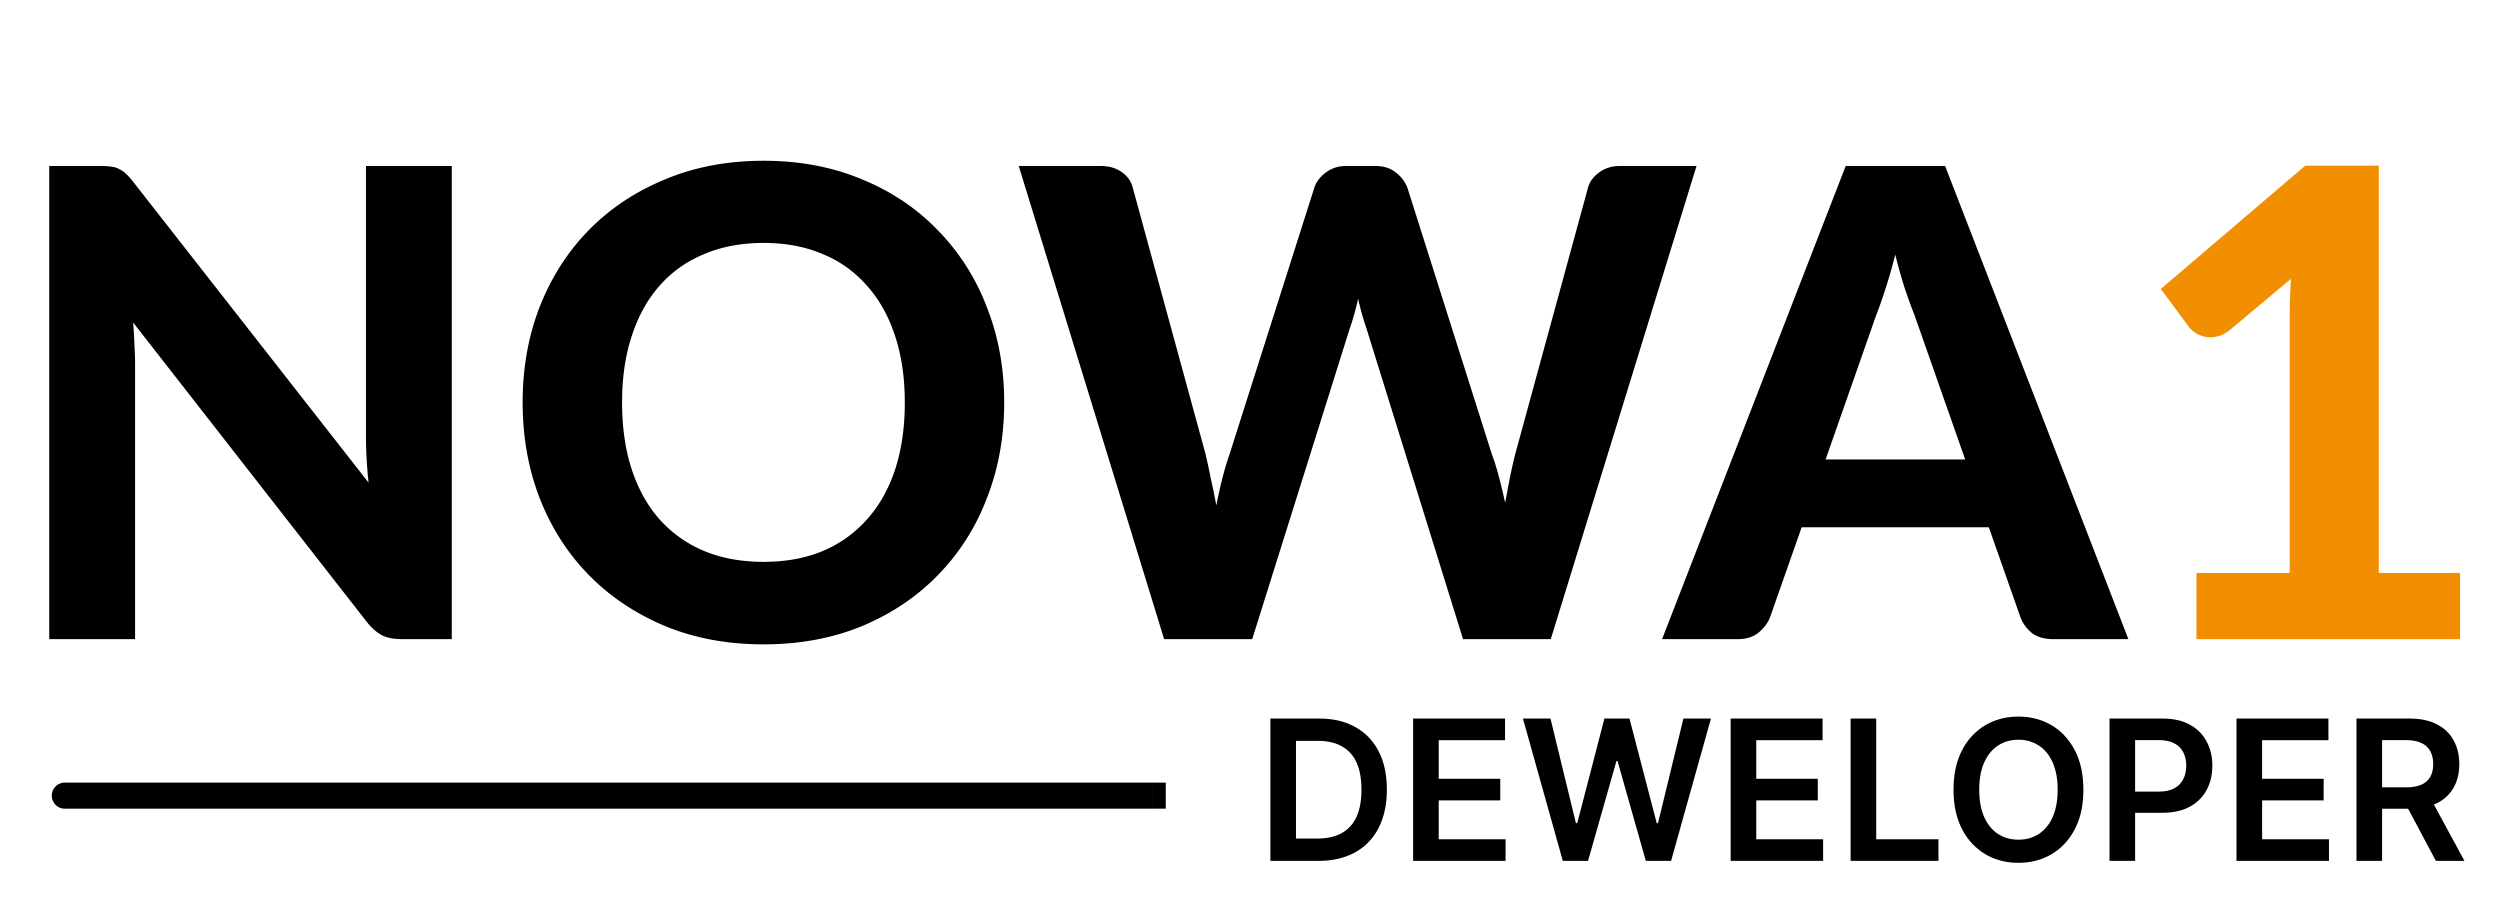
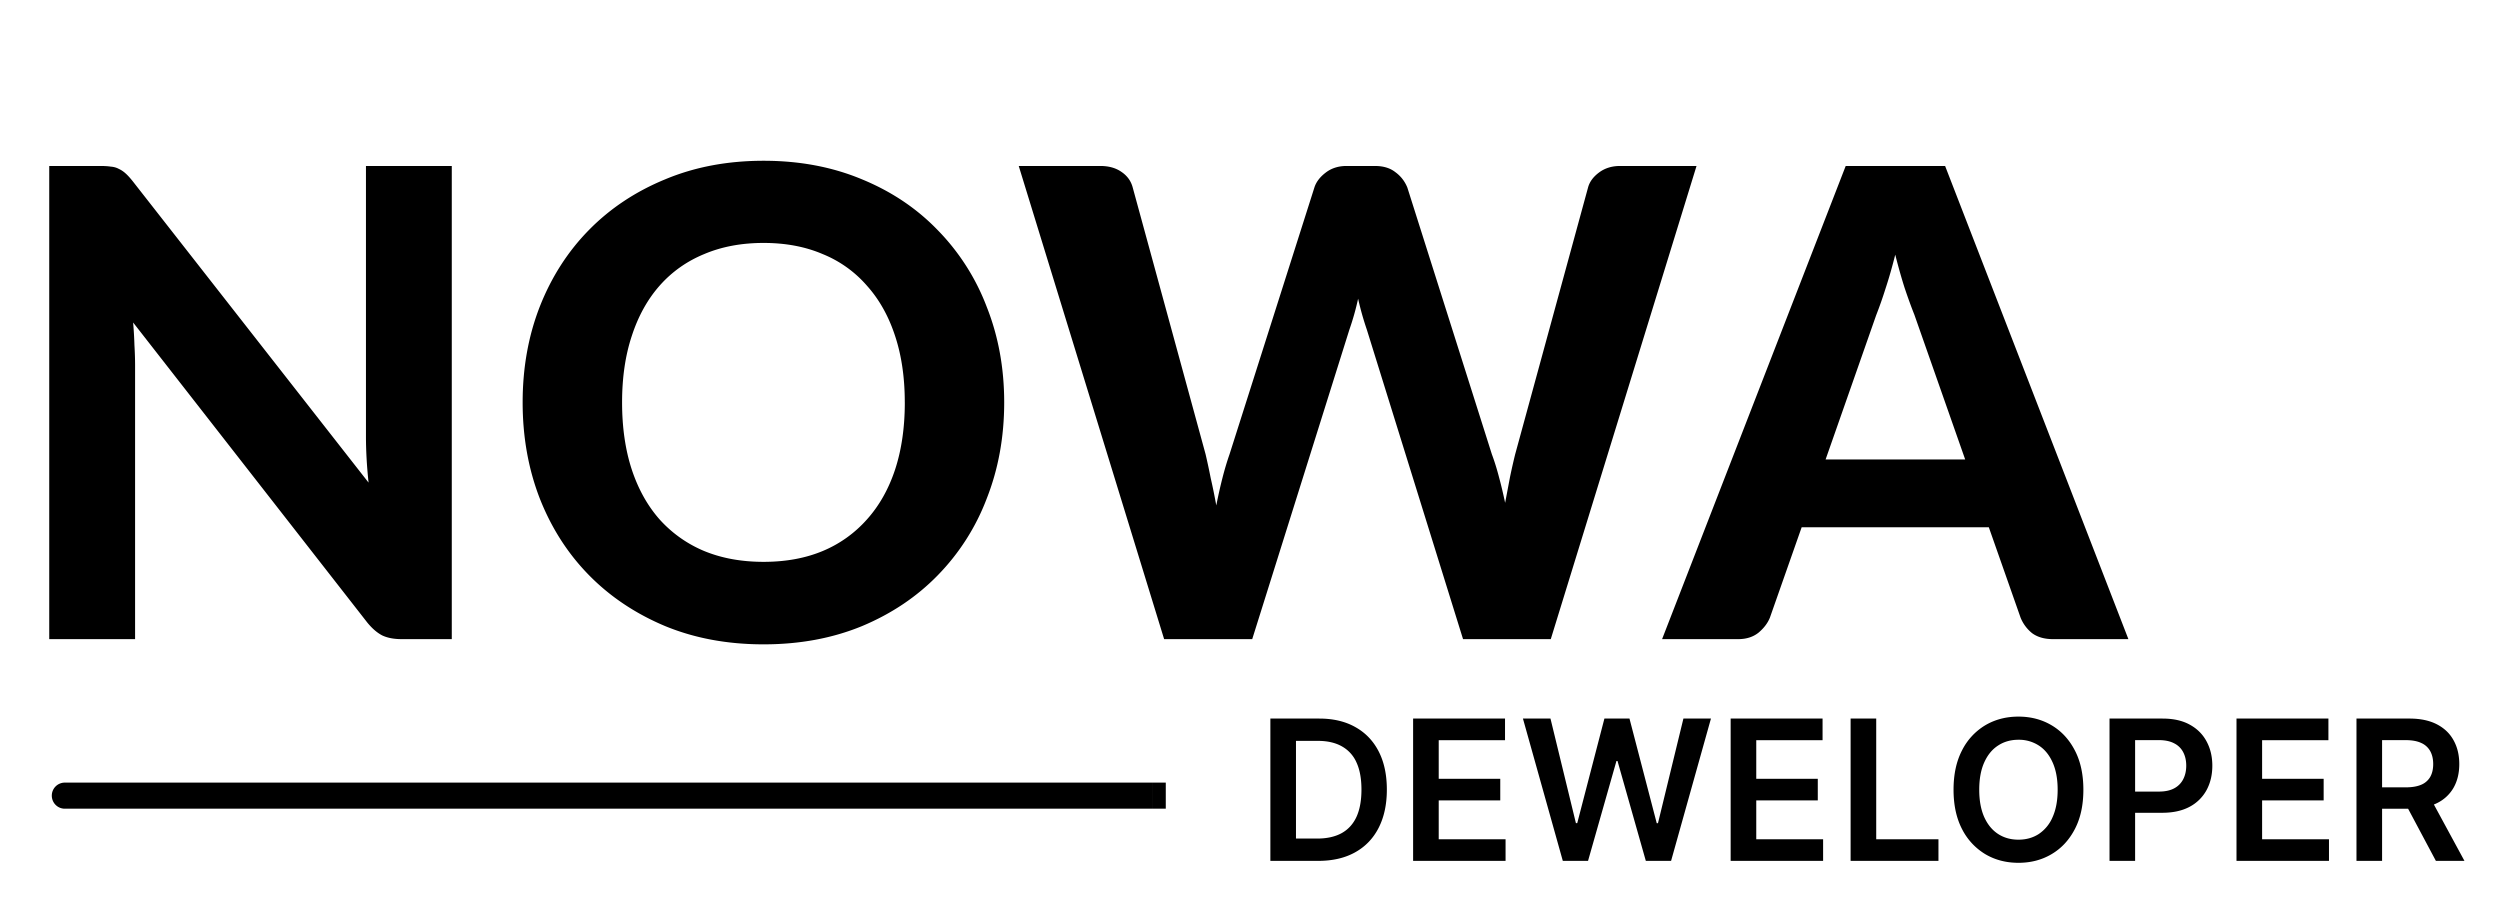
<svg xmlns="http://www.w3.org/2000/svg" width="115" height="42" fill="none">
  <path d="M20.782 7.635V29.4h-2.31c-.347 0-.64-.055-.878-.165-.238-.12-.472-.32-.7-.6l-10.77-13.8c.03.35.05.695.06 1.035.02.34.03.655.03.945V29.4H2.265V7.635h2.353c.189 0 .348.01.477.03.139.01.263.045.372.105.11.05.214.12.313.21.1.09.209.21.328.36L16.954 22.2c-.04-.38-.07-.745-.09-1.095-.02-.36-.03-.7-.03-1.02V7.635h3.948ZM46.193 18.51c0 1.59-.268 3.065-.804 4.425a10.23 10.23 0 0 1-2.25 3.525c-.963.99-2.125 1.77-3.485 2.34-1.36.56-2.87.84-4.529.84-1.658 0-3.168-.28-4.528-.84-1.36-.57-2.528-1.35-3.501-2.34-.973-.99-1.728-2.165-2.264-3.525-.527-1.36-.79-2.835-.79-4.425 0-1.59.263-3.06.79-4.41.536-1.36 1.29-2.535 2.264-3.525.973-.99 2.14-1.765 3.5-2.325 1.361-.57 2.87-.855 4.53-.855 1.658 0 3.167.285 4.528.855 1.36.56 2.522 1.34 3.485 2.34a10.23 10.23 0 0 1 2.25 3.525c.536 1.35.804 2.815.804 4.395Zm-4.573 0c0-1.14-.149-2.16-.447-3.06-.298-.91-.73-1.68-1.296-2.31a5.355 5.355 0 0 0-2.04-1.455c-.795-.34-1.699-.51-2.712-.51-1.013 0-1.922.17-2.726.51-.804.33-1.49.815-2.056 1.455-.556.63-.983 1.4-1.28 2.31-.299.9-.447 1.92-.447 3.06 0 1.15.148 2.18.446 3.09.298.9.725 1.665 1.281 2.295A5.717 5.717 0 0 0 32.4 25.35c.804.33 1.713.495 2.726.495s1.917-.165 2.711-.495a5.578 5.578 0 0 0 2.041-1.455c.566-.63.998-1.395 1.296-2.295.298-.91.447-1.94.447-3.09ZM78.04 7.635 71.336 29.4H67.3l-4.425-14.235a13.333 13.333 0 0 1-.402-1.425 12.028 12.028 0 0 1-.402 1.425L57.602 29.4H53.55L46.862 7.635h3.754c.387 0 .71.09.968.27.268.18.442.42.521.72l3.352 12.27c.08.34.159.71.238 1.11.09.39.174.805.254 1.245.089-.45.183-.87.283-1.26.099-.39.208-.755.327-1.095l3.903-12.27c.08-.25.249-.475.507-.675.268-.21.59-.315.968-.315h1.31c.388 0 .7.095.94.285.248.18.431.415.55.705l3.888 12.27c.12.32.229.67.328 1.05.1.37.194.765.283 1.185l.224-1.185c.079-.38.159-.73.238-1.05l3.352-12.27c.07-.26.238-.49.506-.69.268-.2.591-.3.968-.3h3.516Zm12.358 13.5-2.338-6.66c-.14-.35-.289-.76-.447-1.23-.15-.47-.293-.98-.432-1.53-.14.56-.288 1.08-.447 1.56a18.6 18.6 0 0 1-.432 1.23l-2.324 6.63h6.42Zm7.508 8.265h-3.47c-.388 0-.706-.09-.954-.27a1.759 1.759 0 0 1-.536-.72l-1.46-4.155h-8.61l-1.46 4.155c-.1.25-.273.48-.521.69-.249.2-.562.3-.939.3h-3.5l8.446-21.765h4.573L97.906 29.4Z" fill="#000" />
-   <path d="M113.163 26.355V29.4h-12.126v-3.045h4.29v-11.91a23.922 23.922 0 0 1 .06-1.62l-2.831 2.37c-.198.15-.392.245-.58.285-.189.04-.368.045-.537.015-.168-.04-.317-.1-.447-.18a1.383 1.383 0 0 1-.298-.27l-1.296-1.755 6.644-5.67h3.382v18.735h3.739Z" fill="#F18F01" />
  <path d="M60.64 39.6h-2.203v-6.546h2.248c.645 0 1.2.131 1.662.393.466.26.824.634 1.074 1.122.25.488.374 1.072.374 1.752 0 .681-.126 1.267-.377 1.758-.25.49-.611.866-1.083 1.128-.47.262-1.034.393-1.695.393Zm-1.025-1.026h.968c.453 0 .83-.083 1.133-.25.303-.168.53-.418.683-.75.152-.335.228-.753.228-1.253 0-.501-.076-.917-.228-1.247a1.565 1.565 0 0 0-.677-.744c-.296-.167-.664-.25-1.104-.25h-1.003v4.494Zm5.388 1.026v-6.546h4.228v.994h-3.05v1.777h2.831v.994h-2.831v1.787h3.075v.994h-4.253Zm6.886 0-1.834-6.546h1.267l1.17 4.81h.061l1.25-4.81h1.153l1.254 4.813h.057l1.17-4.813h1.267L76.87 39.6h-1.162l-1.302-4.593h-.05L73.05 39.6H71.89Zm7.721 0v-6.546h4.228v.994h-3.05v1.777h2.83v.994h-2.83v1.787h3.075v.994H79.61Zm5.518 0v-6.546h1.178v5.552h2.863v.994h-4.04Zm10.707-3.273c0 .705-.13 1.31-.393 1.812-.26.5-.616.884-1.067 1.15-.448.267-.957.4-1.526.4-.57 0-1.08-.133-1.53-.4a2.847 2.847 0 0 1-1.066-1.153c-.26-.503-.39-1.106-.39-1.809 0-.705.13-1.308.39-1.809a2.821 2.821 0 0 1 1.066-1.154c.45-.266.96-.4 1.53-.4.569 0 1.078.134 1.526.4.451.267.806.651 1.067 1.154.262.5.393 1.104.393 1.81Zm-1.183 0c0-.496-.078-.915-.232-1.256-.153-.343-.364-.602-.635-.777a1.672 1.672 0 0 0-.936-.265c-.354 0-.666.088-.936.265-.272.175-.484.434-.638.777-.153.34-.23.76-.23 1.256 0 .497.077.916.23 1.26.154.34.366.599.638.776.27.175.582.262.936.262.353 0 .665-.087.936-.262a1.75 1.75 0 0 0 .635-.777c.154-.343.232-.762.232-1.259Zm2.386 3.273v-6.546h2.438c.5 0 .918.094 1.256.282.341.187.598.445.772.773.175.326.263.697.263 1.112 0 .42-.088.793-.263 1.119a1.89 1.89 0 0 1-.778.77c-.343.185-.765.278-1.266.278h-1.616v-.975h1.457c.292 0 .531-.05.718-.153a.966.966 0 0 0 .412-.422c.091-.179.136-.385.136-.617 0-.232-.045-.437-.136-.613a.933.933 0 0 0-.416-.413c-.186-.1-.426-.15-.72-.15h-1.08V39.6h-1.177Zm5.841 0v-6.546h4.228v.994h-3.05v1.777h2.831v.994h-2.831v1.787h3.076v.994h-4.254Zm5.519 0v-6.546h2.437c.5 0 .919.088 1.257.262.341.175.598.42.771.735.176.314.264.68.264 1.097 0 .42-.089.784-.266 1.093a1.766 1.766 0 0 1-.778.712c-.343.167-.764.25-1.263.25h-1.737v-.985h1.578c.292 0 .531-.04.717-.121a.854.854 0 0 0 .413-.361c.091-.16.136-.356.136-.588 0-.233-.045-.43-.136-.595a.872.872 0 0 0-.416-.377c-.186-.087-.427-.13-.72-.13h-1.079V39.6h-1.178Zm3.358-2.966 1.609 2.966h-1.314l-1.58-2.966h1.285ZM2.979 36a.598.598 0 0 0-.596.6c0 .331.267.6.596.6V36Zm50.052 1.2h.595V36h-.595v1.2Zm-50.052 0H53.03V36H2.979v1.2Z" fill="#000" />
</svg>